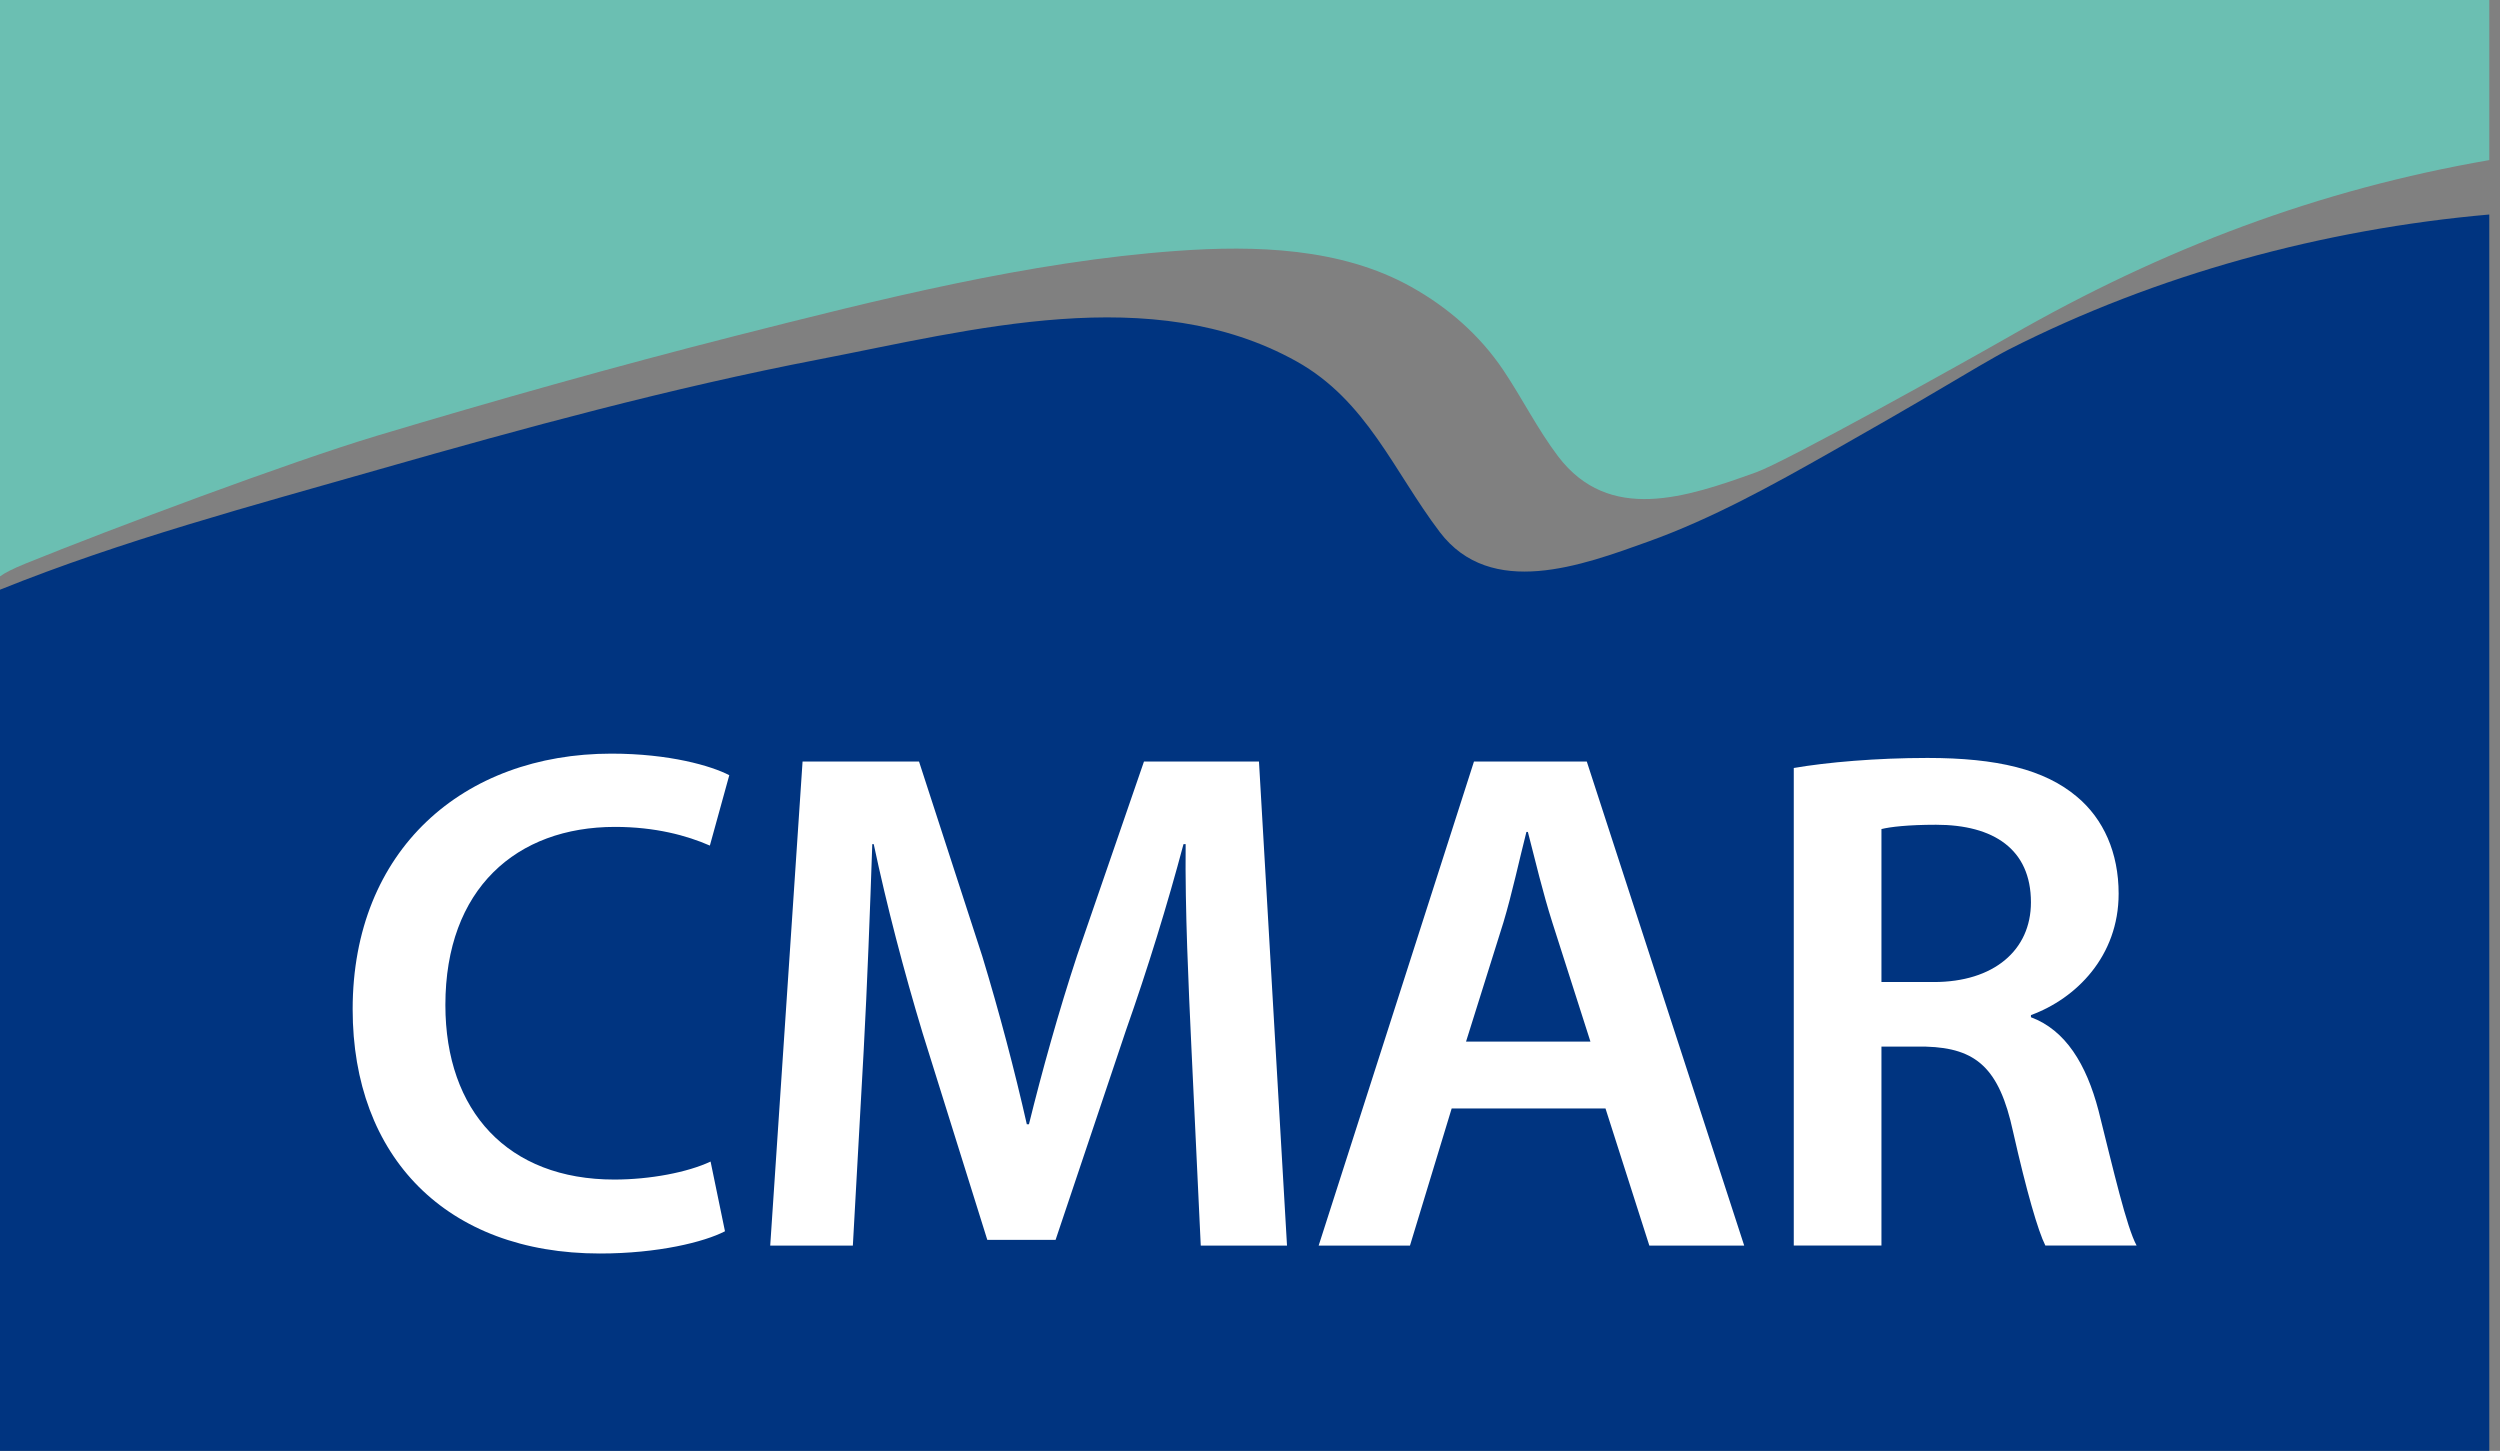
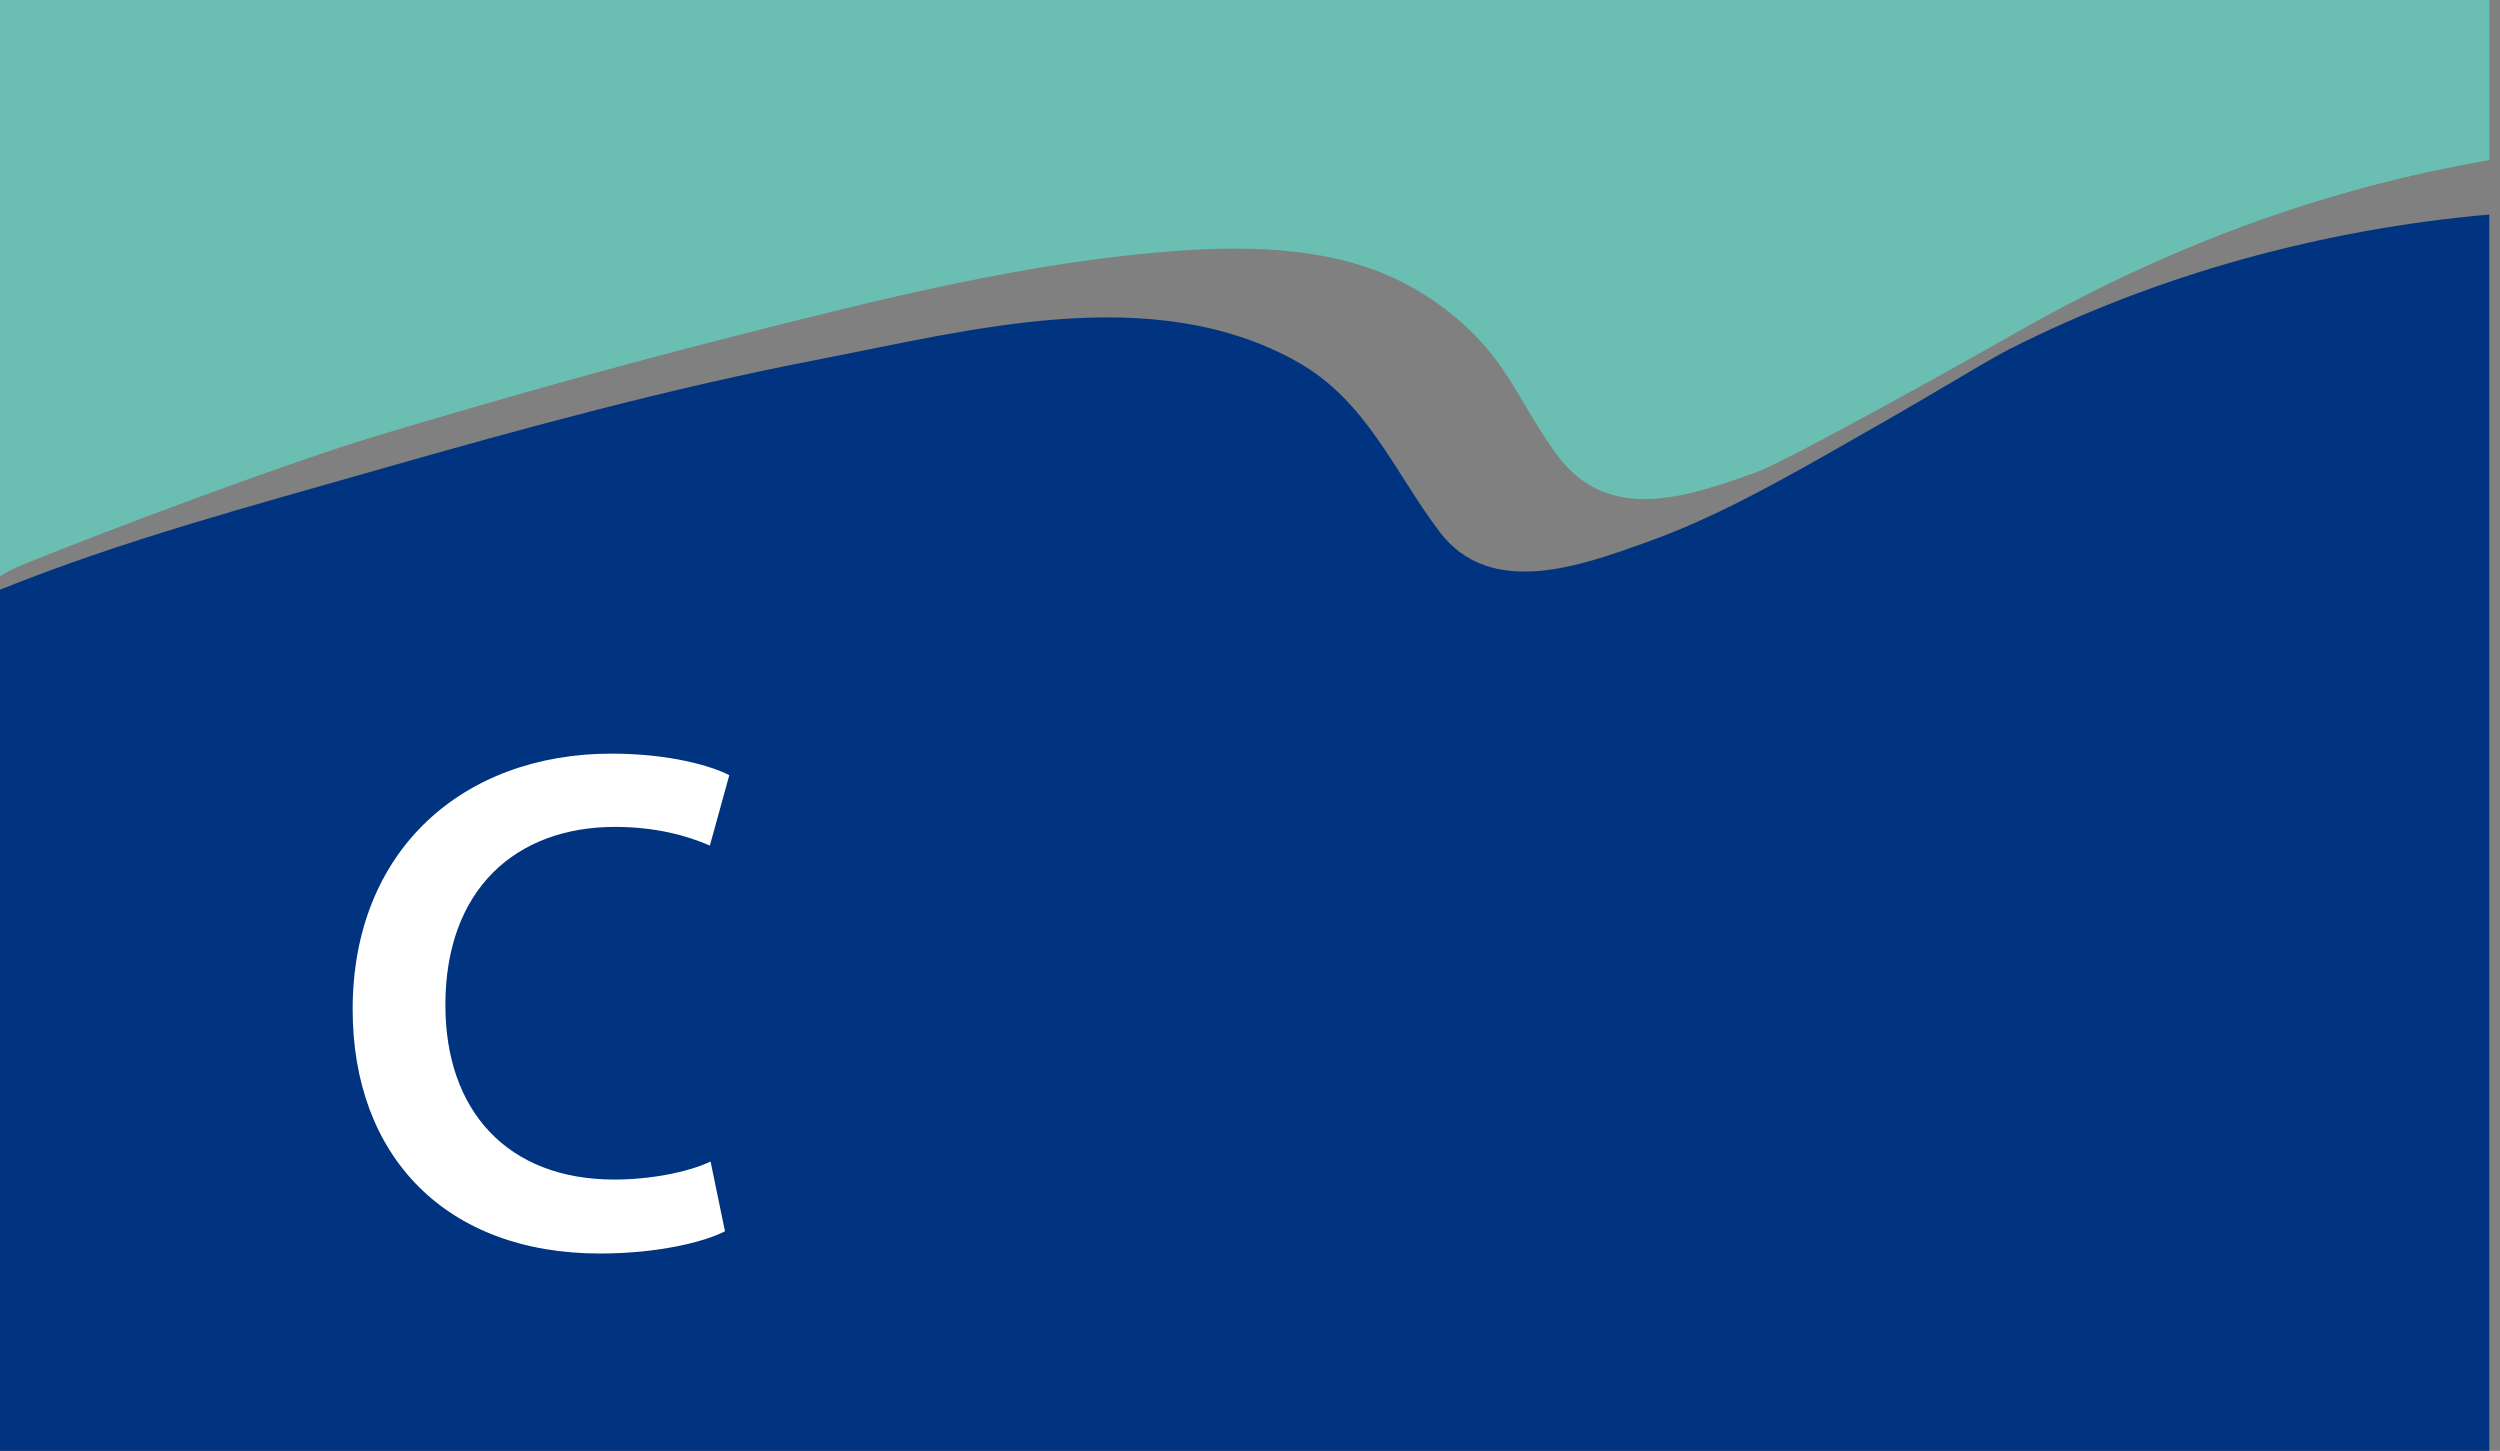
<svg xmlns="http://www.w3.org/2000/svg" width="112" height="65" viewBox="0 0 112 65" fill="none">
  <rect x="0" y="0" width="112" height="65" fill="#808080" stroke="none" />
  <g clip-path="url(#clip0_129_11388)">
    <path d="M87.179 17.277C85.485 18.28 83.777 19.259 82.065 20.229C79.41 21.732 76.724 23.227 73.842 24.263C70.888 25.325 66.794 26.857 64.5 23.833C62.439 21.115 61.233 17.946 58.083 16.189C51.609 12.581 43.516 14.782 36.704 16.098C30.047 17.381 23.492 19.169 16.978 21.031C11.299 22.656 5.487 24.207 0 26.419V65H111.52V9.61C104.099 10.265 96.631 12.286 89.998 15.655C89.379 15.97 87.931 16.831 87.179 17.277Z" fill="#003480" />
    <path d="M16.88 19.524C22.192 17.932 27.534 16.423 32.91 15.056C39.354 13.421 46.085 11.717 52.731 11.239C56.23 10.988 60.072 11.094 63.212 12.846C64.867 13.768 66.295 15.014 67.352 16.588C68.197 17.848 68.884 19.231 69.8 20.441C72.091 23.459 75.54 22.285 78.678 21.158C80.039 20.669 88.057 16.197 90.068 15.046C96.922 11.114 103.919 8.486 111.52 7.172V0H0V25.823C0.196 25.675 0.549 25.488 1.18 25.233C4.924 23.713 13.013 20.683 16.88 19.524Z" fill="#6BBFB2" />
    <path d="M32.479 55.161C31.545 55.643 29.483 56.157 26.876 56.157C19.985 56.157 15.799 51.813 15.799 45.217C15.799 38.075 20.757 33.763 27.391 33.763C29.999 33.763 31.867 34.311 32.672 34.729L31.802 37.882C30.772 37.431 29.355 37.045 27.552 37.045C23.141 37.045 19.953 39.813 19.953 45.024C19.953 49.786 22.755 52.844 27.52 52.844C29.13 52.844 30.804 52.521 31.834 52.038L32.479 55.161Z" fill="white" />
-     <path d="M53.376 46.956C53.246 44.155 53.086 40.777 53.117 37.817H53.021C52.312 40.488 51.411 43.417 50.446 46.15L47.29 55.546H44.231L41.332 46.279C40.495 43.511 39.722 40.552 39.143 37.817H39.078C38.981 40.68 38.853 44.124 38.692 47.083L38.208 55.802H34.506L35.955 34.117H41.172L44.005 42.836C44.778 45.377 45.455 47.953 46.001 50.366H46.097C46.677 48.016 47.418 45.346 48.255 42.804L51.25 34.117H56.402L57.658 55.802H53.794L53.376 46.956Z" fill="white" />
-     <path d="M71.252 46.665L69.544 41.325C69.124 40.005 68.771 38.525 68.449 37.272H68.383C68.063 38.526 67.74 40.038 67.353 41.325L65.678 46.665H71.252ZM65.035 49.659L63.167 55.802H59.076L66.034 34.117H71.088L78.14 55.802H73.89L71.926 49.659H65.035Z" fill="white" />
-     <path d="M84.289 43.995H86.639C89.312 43.995 90.986 42.578 90.986 40.423C90.986 38.043 89.312 36.949 86.736 36.949C85.479 36.949 84.675 37.045 84.289 37.142V43.995ZM80.361 34.406C81.841 34.15 84.064 33.956 86.35 33.956C89.473 33.956 91.598 34.47 93.046 35.693C94.24 36.69 94.915 38.203 94.915 40.037C94.915 42.836 93.015 44.734 90.986 45.476V45.572C92.533 46.149 93.465 47.662 94.014 49.754C94.69 52.457 95.269 54.966 95.72 55.801H91.632C91.308 55.159 90.792 53.388 90.182 50.686C89.569 47.856 88.538 46.955 86.285 46.889H84.289V55.801H80.361V34.406Z" fill="white" />
  </g>
  <defs>
    <clipPath id="clip0_129_11388">
      <rect width="111.52" height="65" fill="white" />
    </clipPath>
  </defs>
</svg>